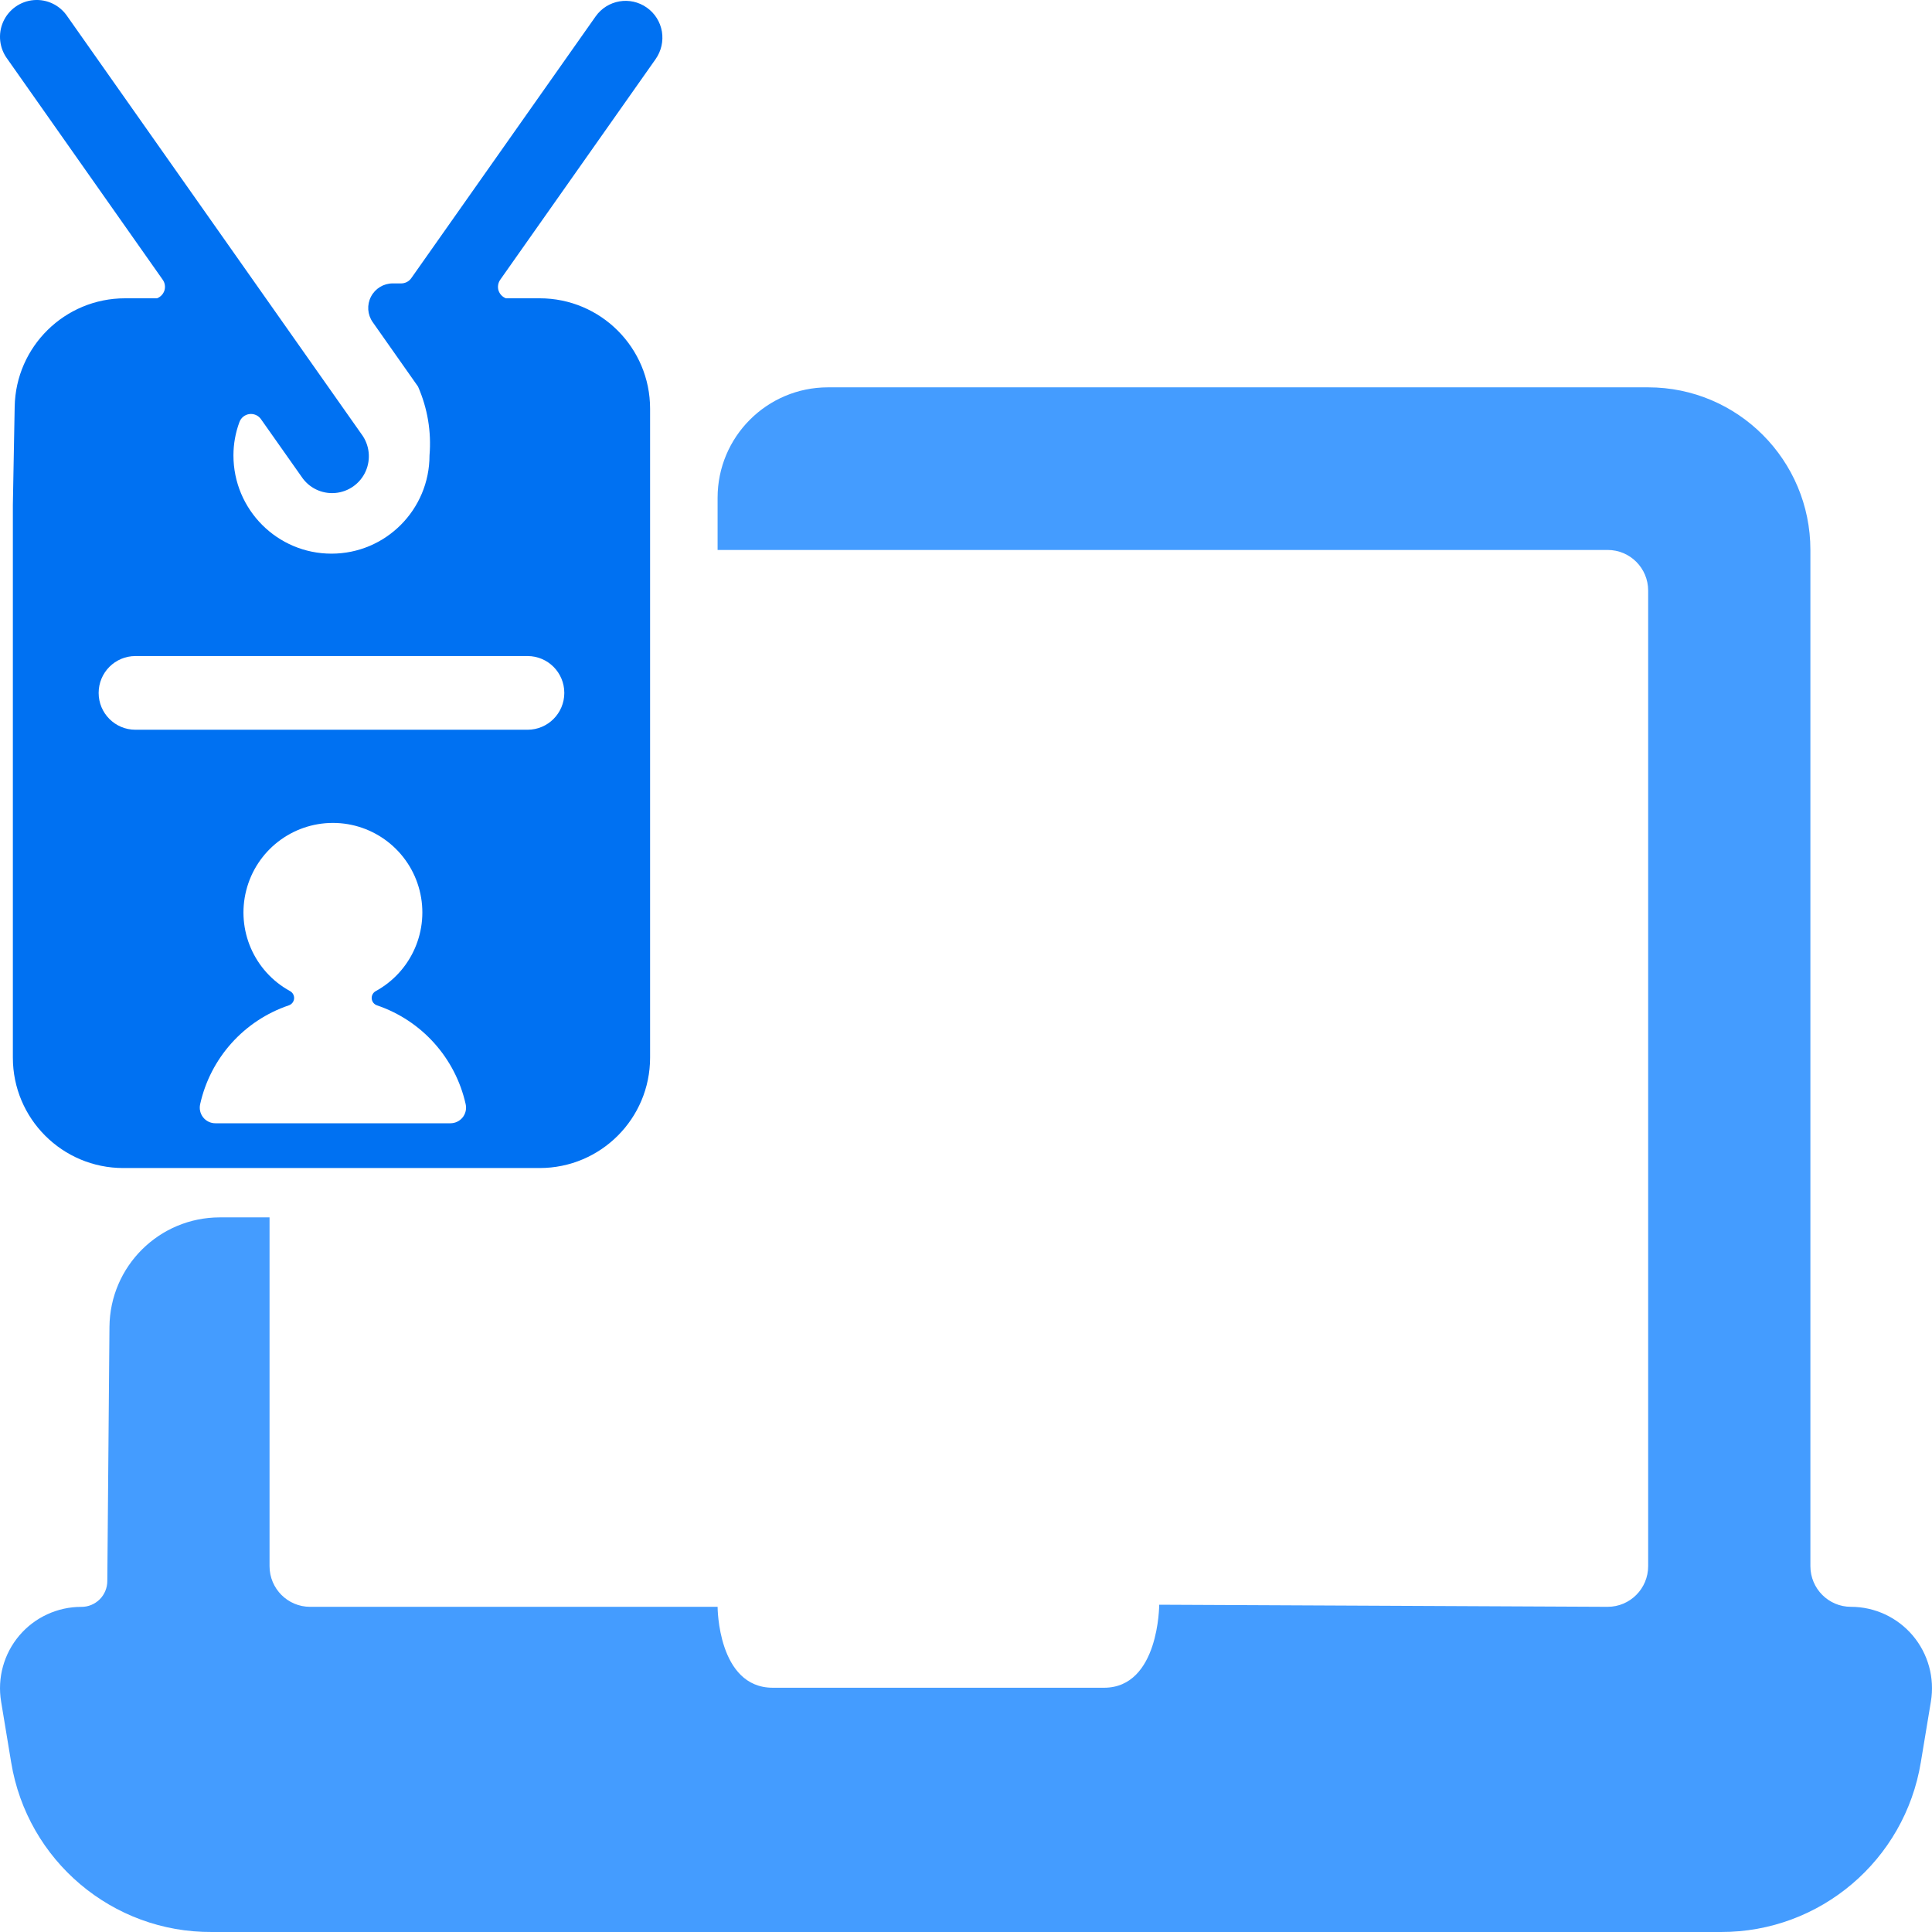
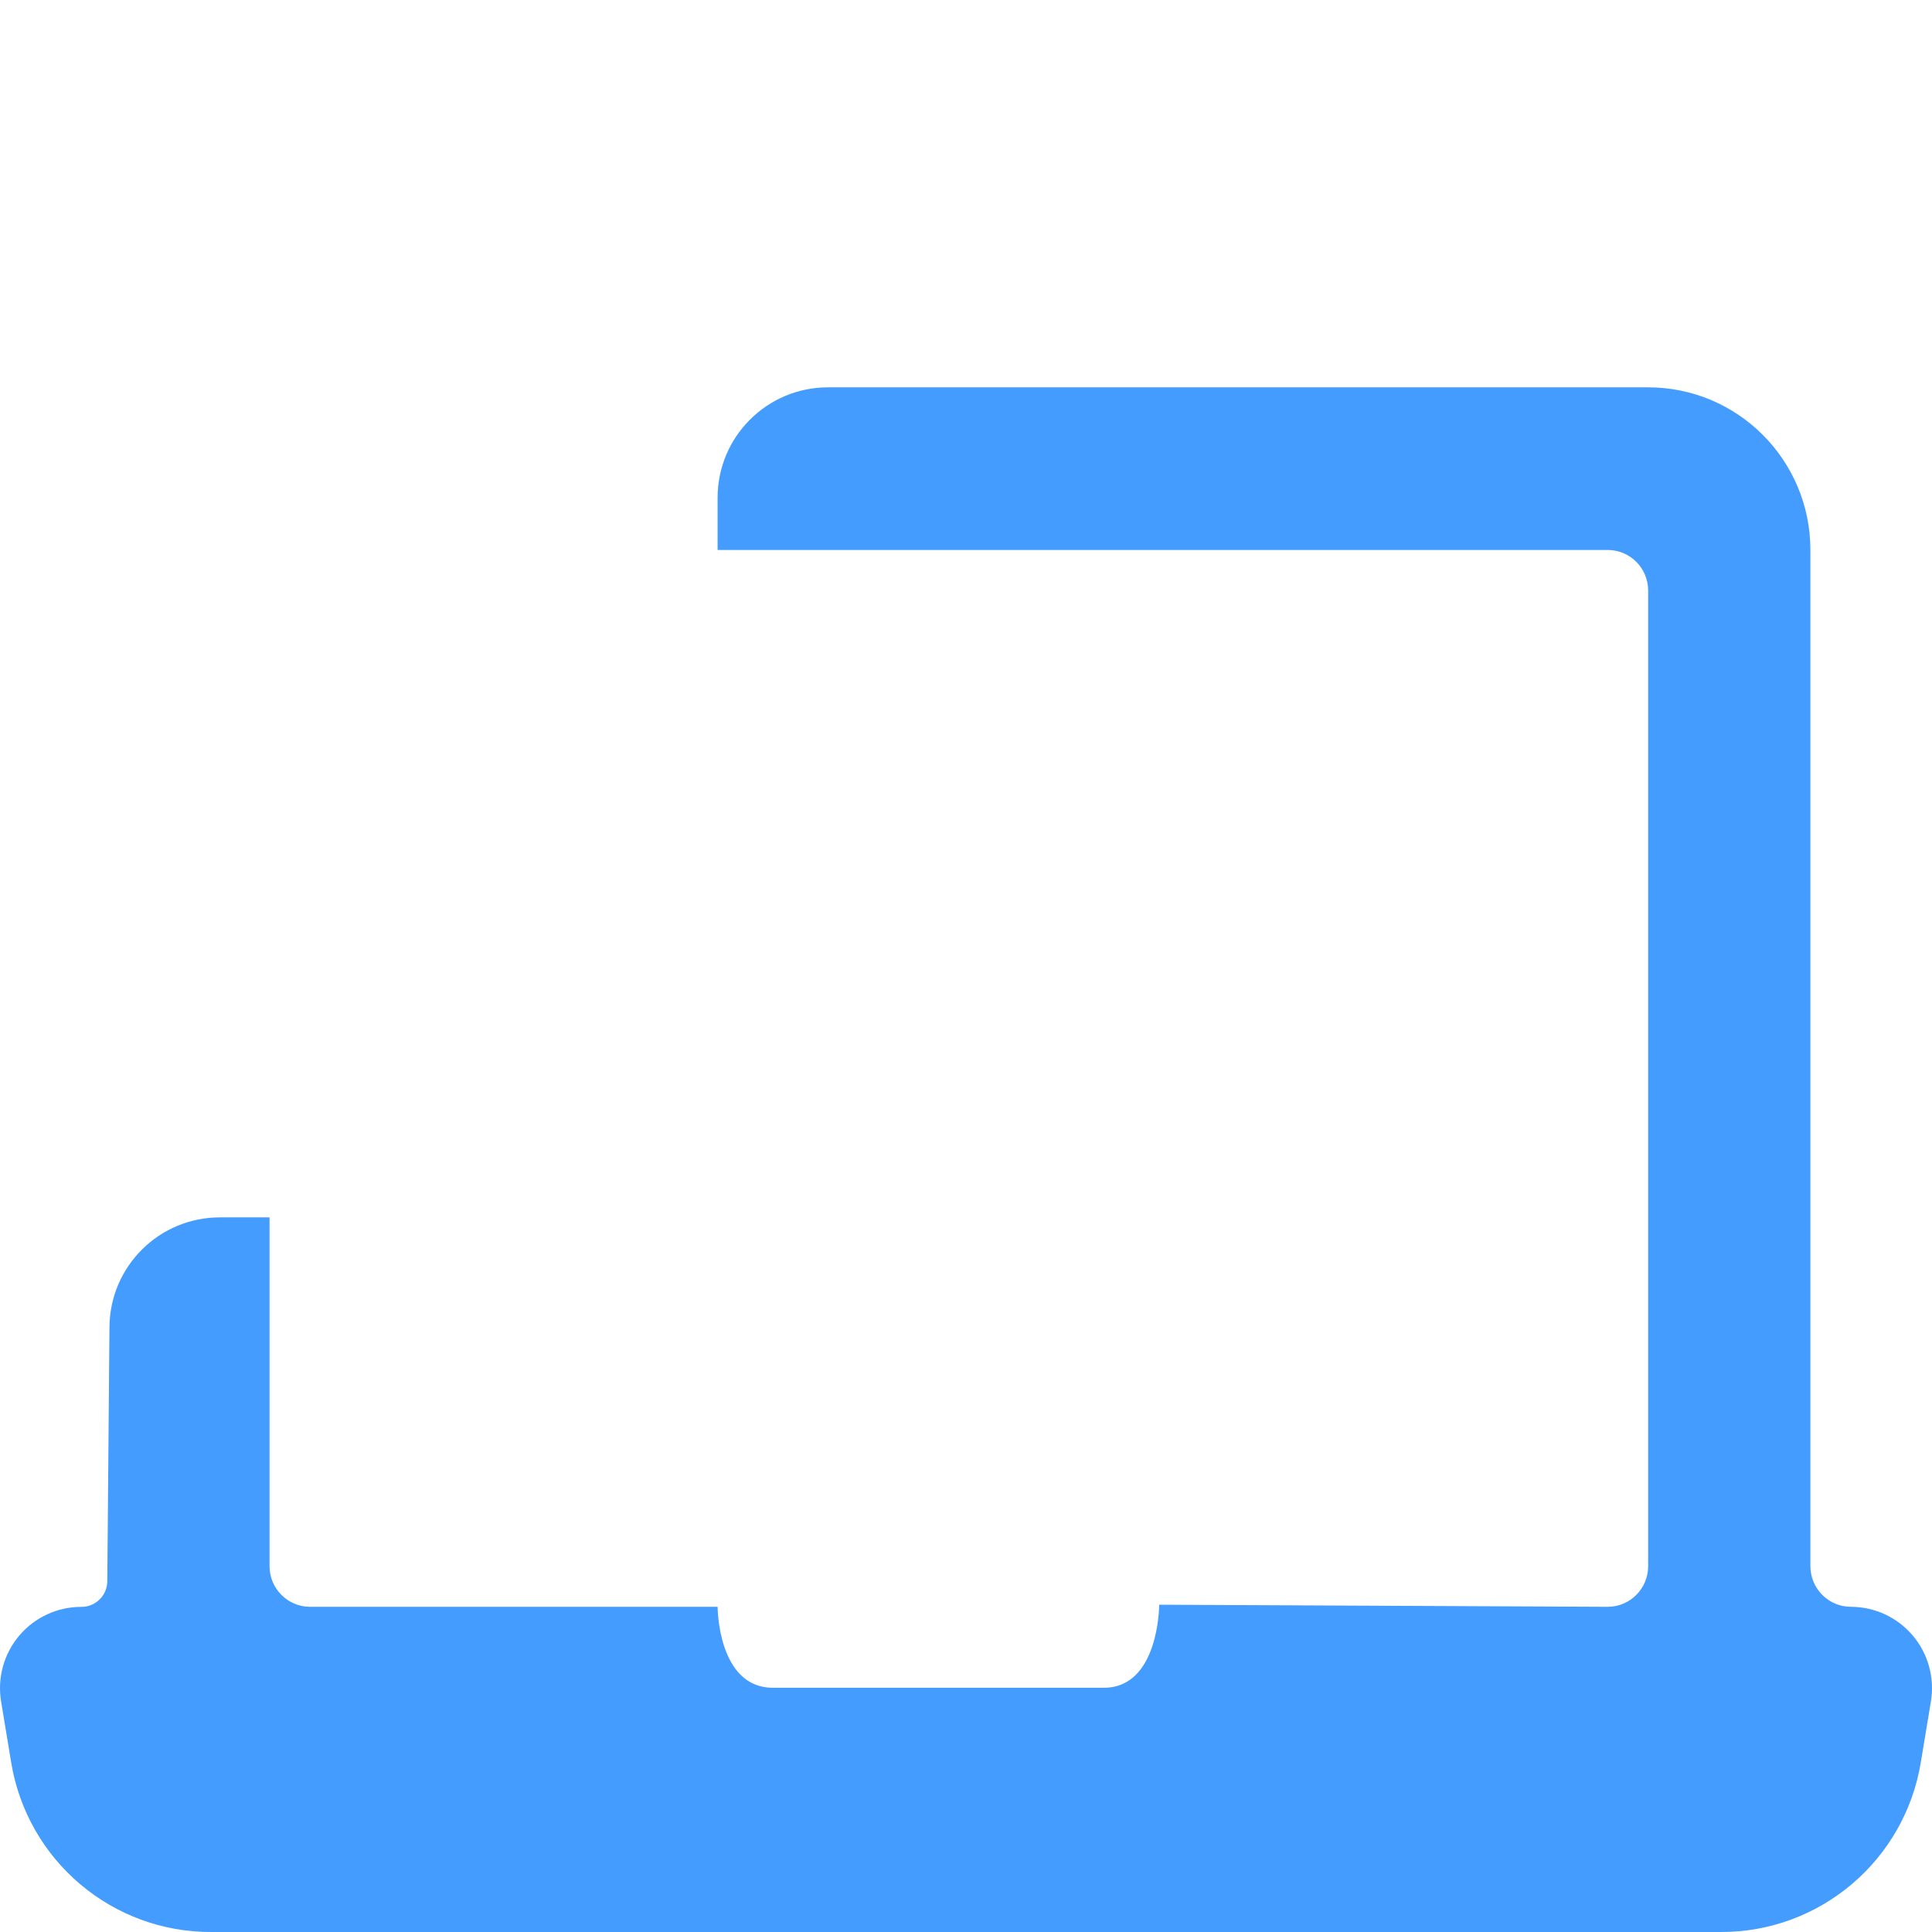
<svg xmlns="http://www.w3.org/2000/svg" width="35" height="35" viewBox="0 0 35 35" fill="none">
  <path fill-rule="evenodd" clip-rule="evenodd" d="M29.858 7.017C31.481 7.017 32.797 8.336 32.797 9.963V28.372C32.797 28.779 33.126 29.109 33.531 29.109C33.963 29.109 34.373 29.3 34.652 29.63C34.931 29.961 35.051 30.398 34.98 30.825L34.798 31.923C34.507 33.701 32.972 35.005 31.175 35H3.84C2.037 35.012 0.494 33.708 0.202 31.925L0.02 30.825C-0.051 30.397 0.07 29.959 0.35 29.629C0.63 29.299 1.042 29.109 1.474 29.11C1.599 29.111 1.718 29.061 1.807 28.973C1.895 28.885 1.944 28.765 1.944 28.64L1.983 24.037C1.993 22.939 2.885 22.054 3.983 22.054H4.883V28.372C4.883 28.779 5.212 29.109 5.617 29.109H13C13 29.109 13 30.575 14 30.575H20C21 30.575 21 29.071 21 29.071L29.124 29.109C29.53 29.109 29.858 28.779 29.858 28.372V10.699C29.858 10.292 29.53 9.963 29.124 9.963H13V9.017C13 7.913 13.895 7.017 15 7.017H29.858ZM13 9.963H13V22.054H4.883V22.054H13V9.963Z" fill="#449CFF" />
-   <path fill-rule="evenodd" clip-rule="evenodd" d="M11.718 0.138C11.417 -0.075 11.002 -0.003 10.79 0.298L7.45 5.04C7.409 5.098 7.343 5.133 7.272 5.134H7.115C6.949 5.134 6.797 5.227 6.721 5.374C6.644 5.522 6.656 5.7 6.752 5.836L7.573 7.003C7.745 7.395 7.817 7.823 7.781 8.25C7.781 9.233 6.986 10.03 6.005 10.03C5.024 10.03 4.229 9.233 4.229 8.25C4.229 8.043 4.266 7.838 4.338 7.645C4.367 7.567 4.436 7.512 4.518 7.501C4.6 7.491 4.681 7.526 4.728 7.594L5.462 8.635C5.596 8.838 5.829 8.951 6.071 8.931C6.313 8.911 6.525 8.761 6.624 8.539C6.723 8.317 6.694 8.059 6.549 7.865L1.221 0.298C1.086 0.095 0.853 -0.018 0.611 0.002C0.369 0.022 0.158 0.172 0.058 0.394C-0.041 0.616 -0.012 0.874 0.134 1.069L2.948 5.068C2.988 5.124 2.999 5.196 2.979 5.262C2.958 5.328 2.908 5.38 2.844 5.404H2.265C1.175 5.404 0.286 6.277 0.266 7.367L0.233 9.143V17.154V19.16C0.233 20.265 1.129 21.16 2.233 21.16H4.229H7.781H9.777C10.882 21.16 11.777 20.265 11.777 19.16V17.154V9.143V7.404C11.777 6.299 10.882 5.404 9.777 5.404H9.166C9.102 5.38 9.052 5.328 9.031 5.262C9.011 5.196 9.023 5.124 9.062 5.068L11.877 1.071C11.979 0.926 12.02 0.746 11.991 0.571C11.961 0.396 11.863 0.24 11.718 0.138ZM9.557 11.885C9.925 11.885 10.223 12.184 10.223 12.553C10.223 12.921 9.925 13.22 9.557 13.22H2.453C2.085 13.22 1.787 12.921 1.787 12.553C1.787 12.184 2.085 11.885 2.453 11.885H9.557ZM3.68 20.242C3.627 20.175 3.607 20.087 3.626 20.003C3.812 19.166 4.421 18.488 5.232 18.213C5.285 18.195 5.323 18.147 5.328 18.091C5.332 18.035 5.304 17.982 5.255 17.955C4.604 17.599 4.278 16.848 4.461 16.129C4.644 15.411 5.29 14.908 6.031 14.908C6.771 14.908 7.418 15.411 7.601 16.129C7.784 16.848 7.457 17.599 6.807 17.955C6.758 17.982 6.729 18.035 6.734 18.091C6.739 18.147 6.776 18.195 6.83 18.213C7.64 18.488 8.249 19.166 8.436 20.003C8.455 20.087 8.435 20.175 8.382 20.242C8.328 20.31 8.246 20.349 8.16 20.349H3.901C3.815 20.349 3.734 20.31 3.68 20.242Z" fill="#0071F2" />
</svg>